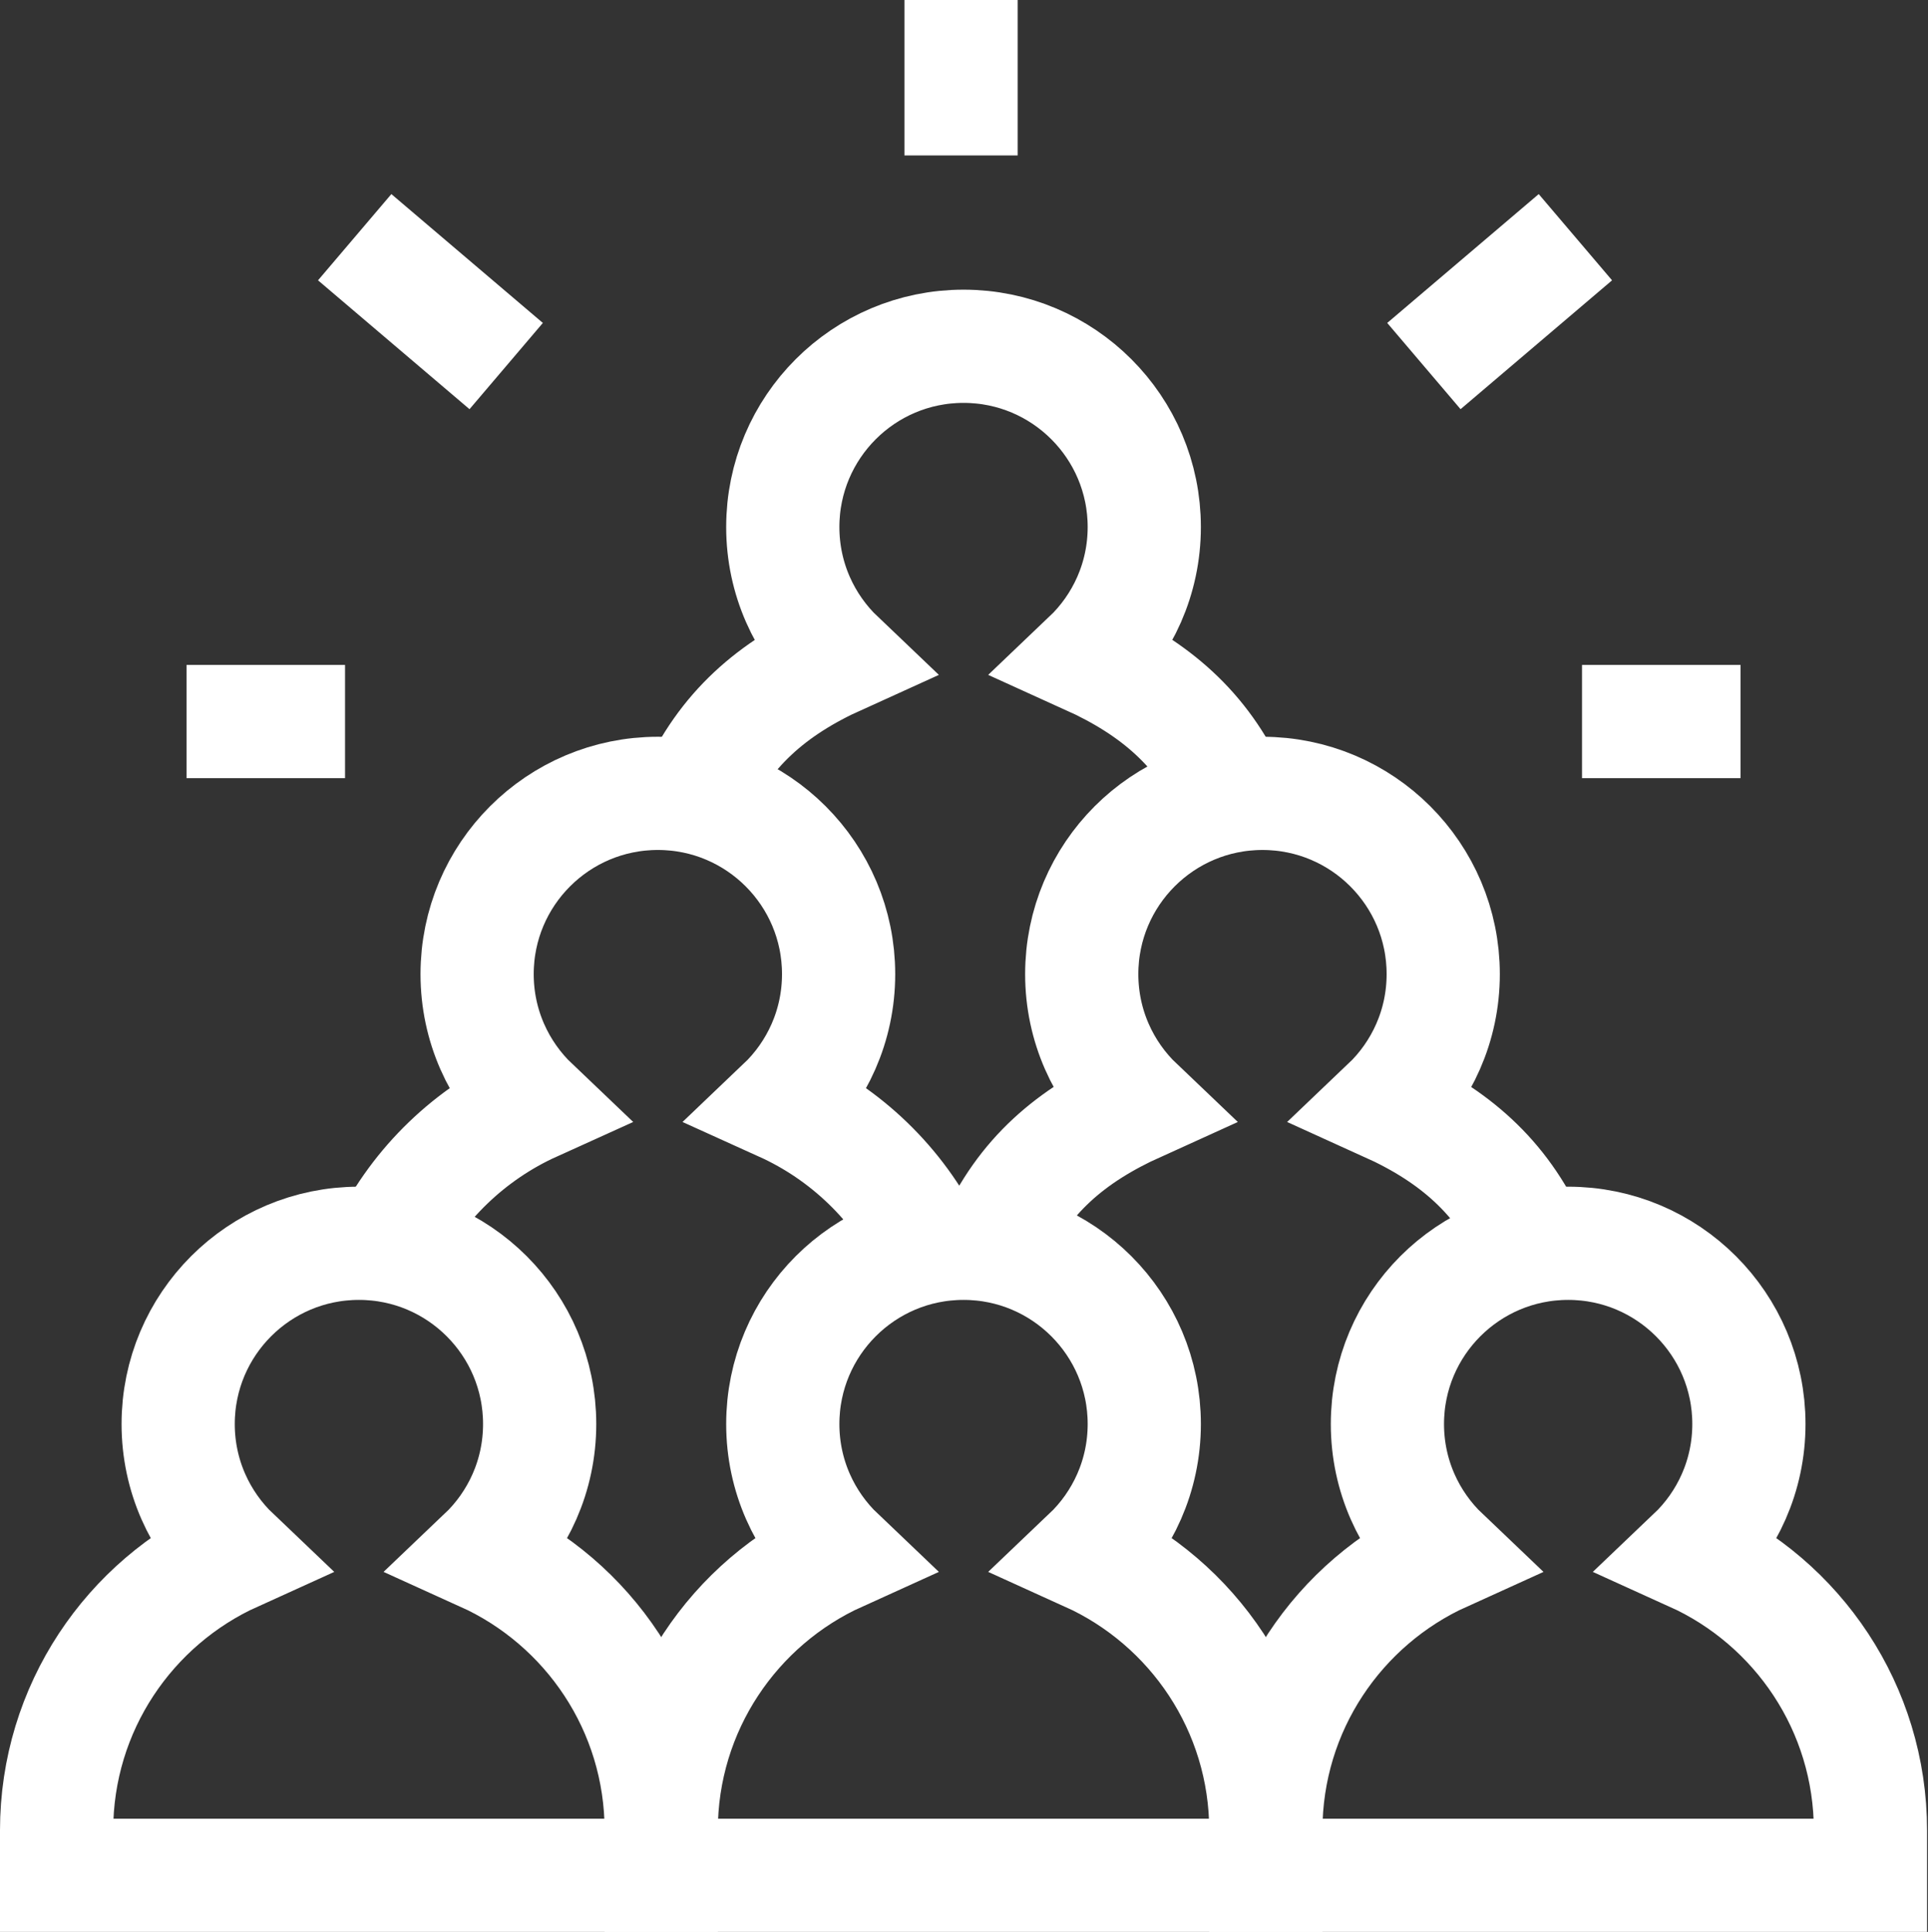
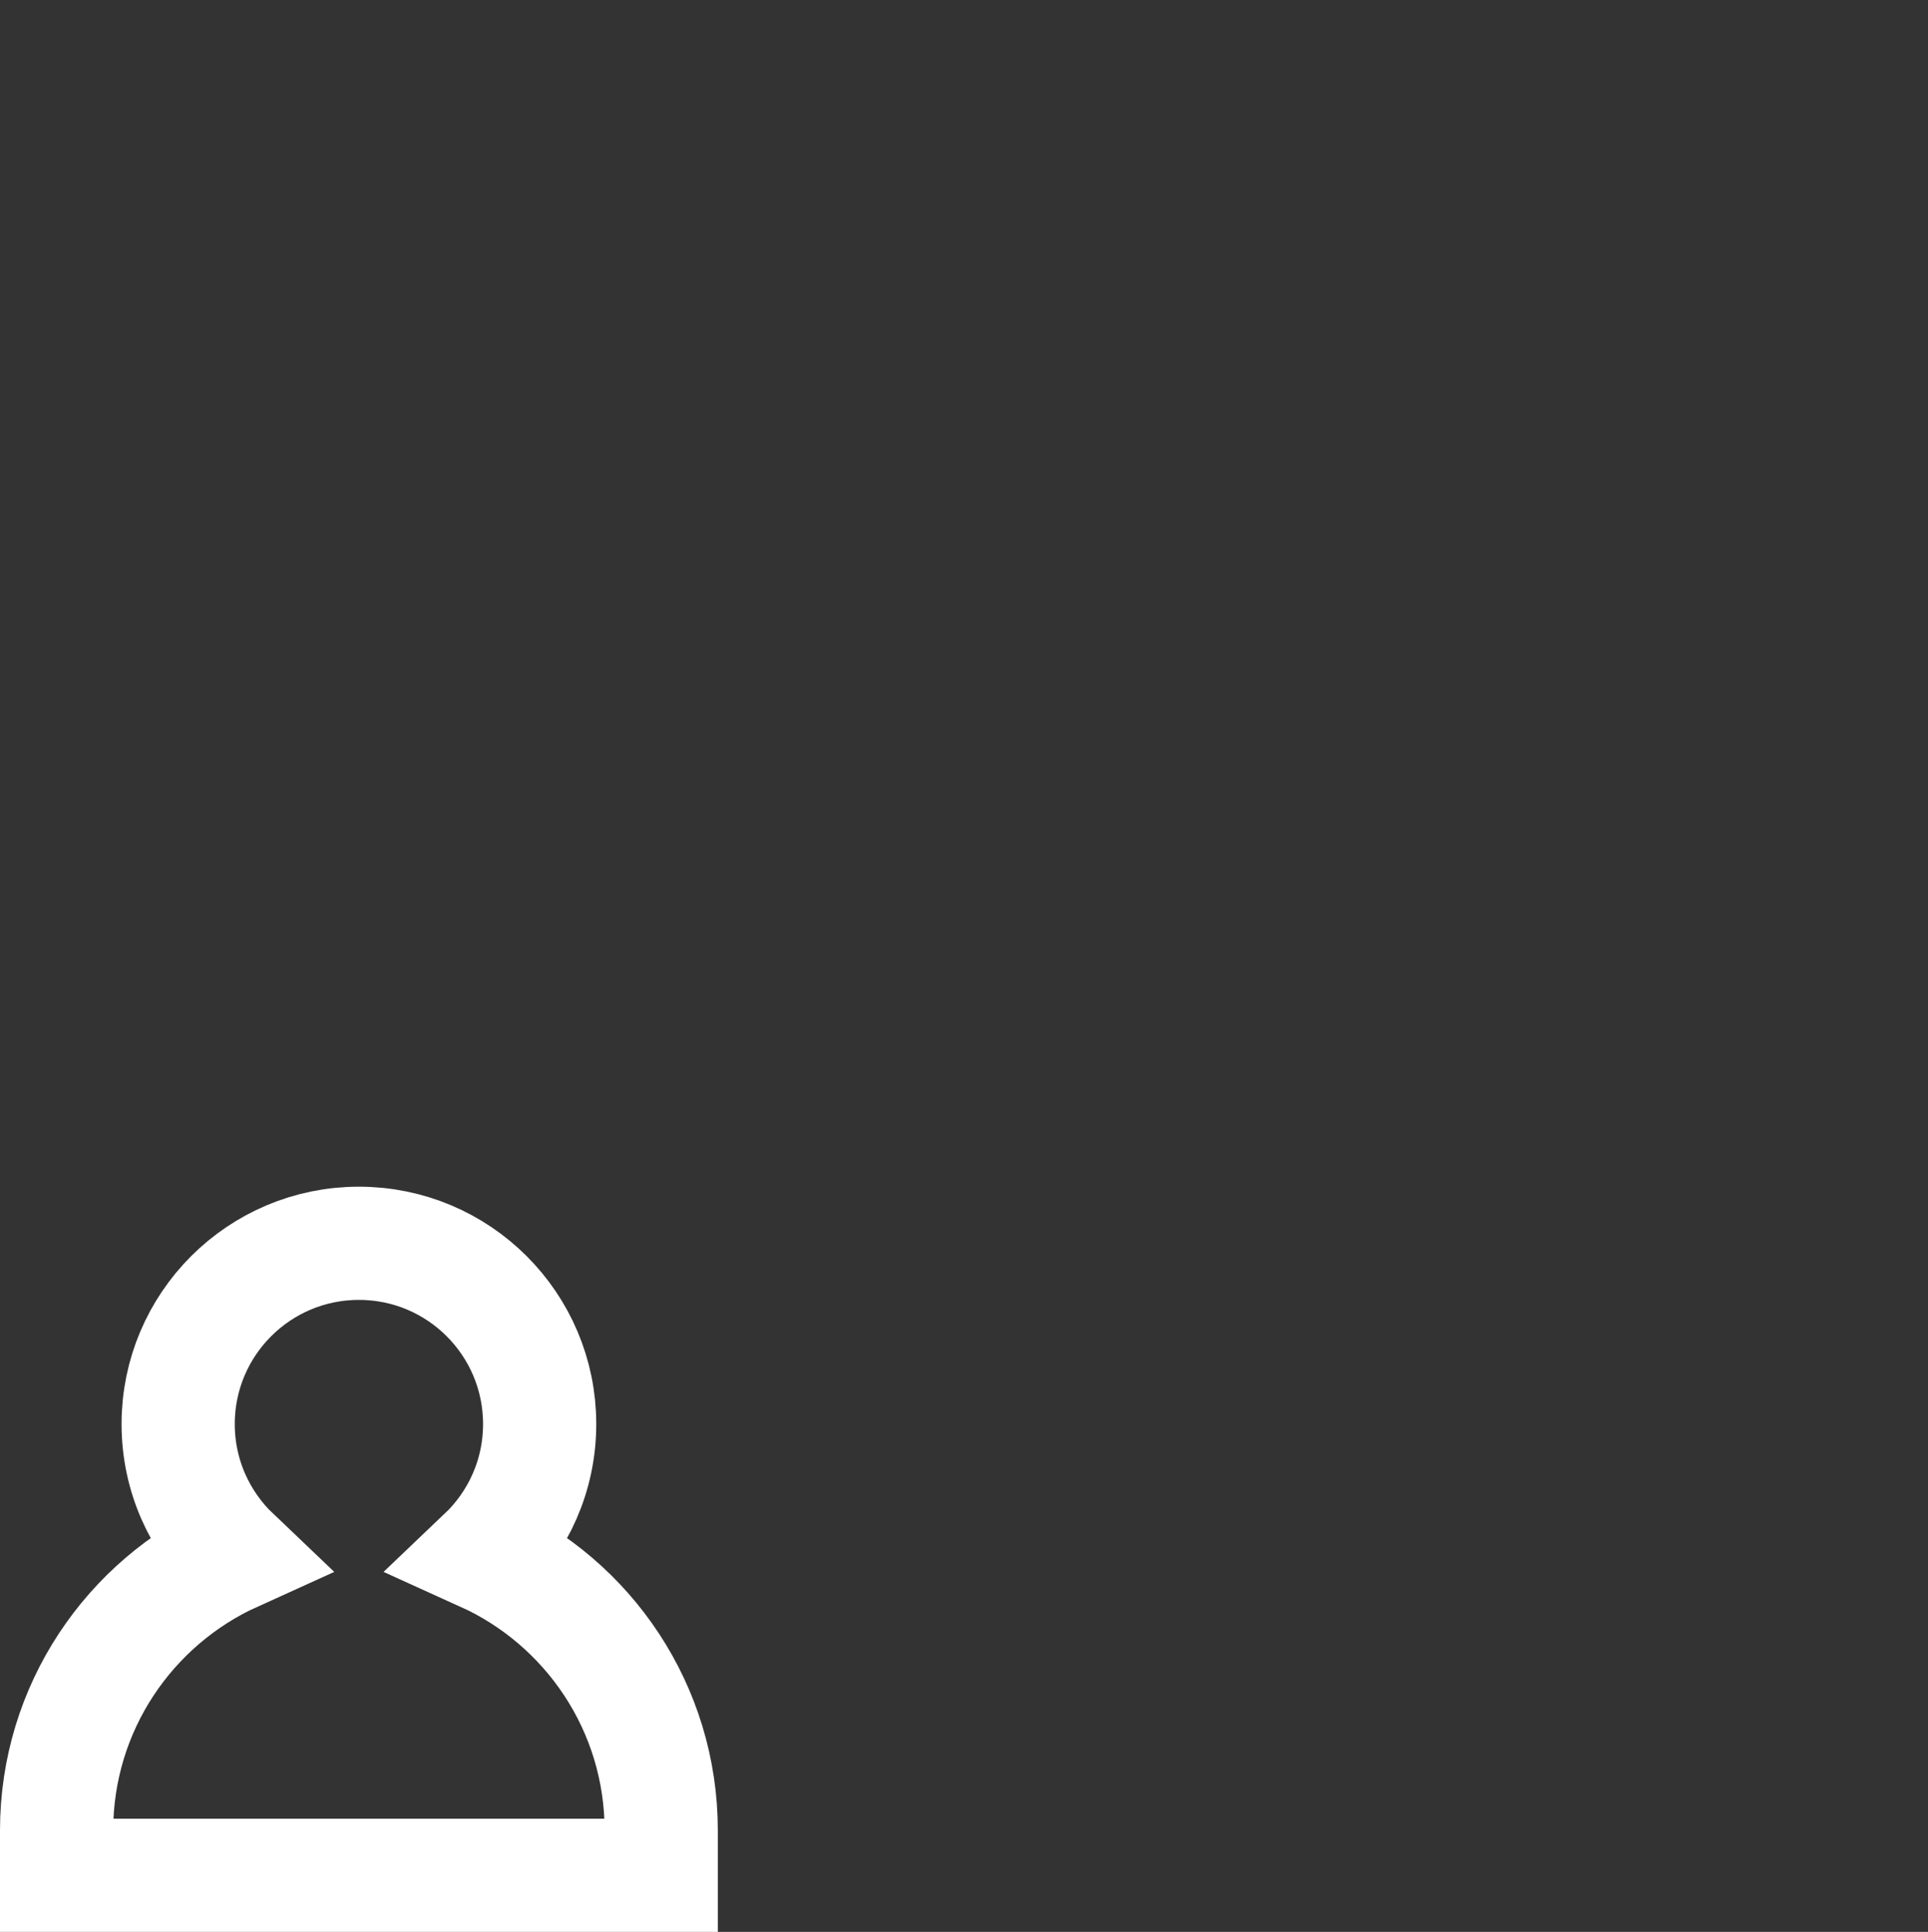
<svg xmlns="http://www.w3.org/2000/svg" width="511" height="512" viewBox="0 0 511 512" fill="none">
  <rect x="0" y="0" width="511" height="512" fill="#333333" stroke="none" />
  <path d="M128.133 412.105C137.305 403.378 143.031 391.064 143.031 377.405C143.031 350.947 121.582 329.5 95.126 329.5C68.669 329.5 47.221 350.948 47.221 377.405C47.221 391.064 52.947 403.379 62.118 412.105C34.332 424.683 15 452.652 15 485.137V496.998H175.251V485.137C175.251 452.652 155.919 424.683 128.133 412.105Z" stroke="white" stroke-width="30.004" stroke-miterlimit="10" />
-   <path d="M288.383 412.105C297.555 403.378 303.281 391.064 303.281 377.405C303.281 350.947 281.833 329.5 255.376 329.5C228.919 329.5 207.471 350.948 207.471 377.405C207.471 391.064 213.197 403.379 222.368 412.105C194.582 424.683 175.25 452.652 175.25 485.137V496.998H335.5V485.137C335.501 452.652 316.17 424.683 288.383 412.105Z" stroke="white" stroke-width="30.004" stroke-miterlimit="10" />
-   <path d="M246.205 330.384C238.004 313.824 224.246 300.505 207.368 292.865C216.539 284.137 222.265 271.824 222.265 258.165C222.265 231.707 200.817 210.26 174.36 210.26C147.903 210.26 126.455 231.708 126.455 258.165C126.455 271.824 132.181 284.138 141.352 292.865C124.574 300.46 110.879 313.667 102.661 330.09M406.01 329.5C397.986 311.786 385.334 300.885 367.618 292.866C376.789 284.138 382.515 271.825 382.515 258.166C382.515 231.708 361.067 210.261 334.61 210.261C308.153 210.261 286.705 231.709 286.705 258.166C286.705 271.825 292.431 284.139 301.602 292.866C283.779 300.934 271.209 311.636 263.214 329.5" stroke="white" stroke-width="30.004" stroke-miterlimit="10" />
-   <path d="M326.774 210.903C318.751 193.19 306.098 182.397 288.383 174.377C297.554 165.65 303.28 153.336 303.28 139.677C303.28 113.219 281.832 91.772 255.375 91.772C228.918 91.772 207.47 113.22 207.47 139.677C207.47 153.336 213.196 165.651 222.367 174.377C204.543 182.445 191.974 193.362 183.978 211.226M134.16 97.014L94.009 62.864M377.393 97.014L417.544 62.864M91.45 191.223H49.444M461.308 191.223H419.301M254.717 41.198V0M448.635 412.105C457.806 403.377 463.532 391.064 463.532 377.405C463.532 350.947 442.084 329.5 415.627 329.5C389.17 329.5 367.722 350.948 367.722 377.405C367.722 391.064 373.448 403.378 382.619 412.105C354.833 424.682 335.501 452.651 335.501 485.136V496.998H495.751V485.136C495.751 452.651 476.421 424.682 448.635 412.105Z" stroke="white" stroke-width="30.004" stroke-miterlimit="10" />
</svg>